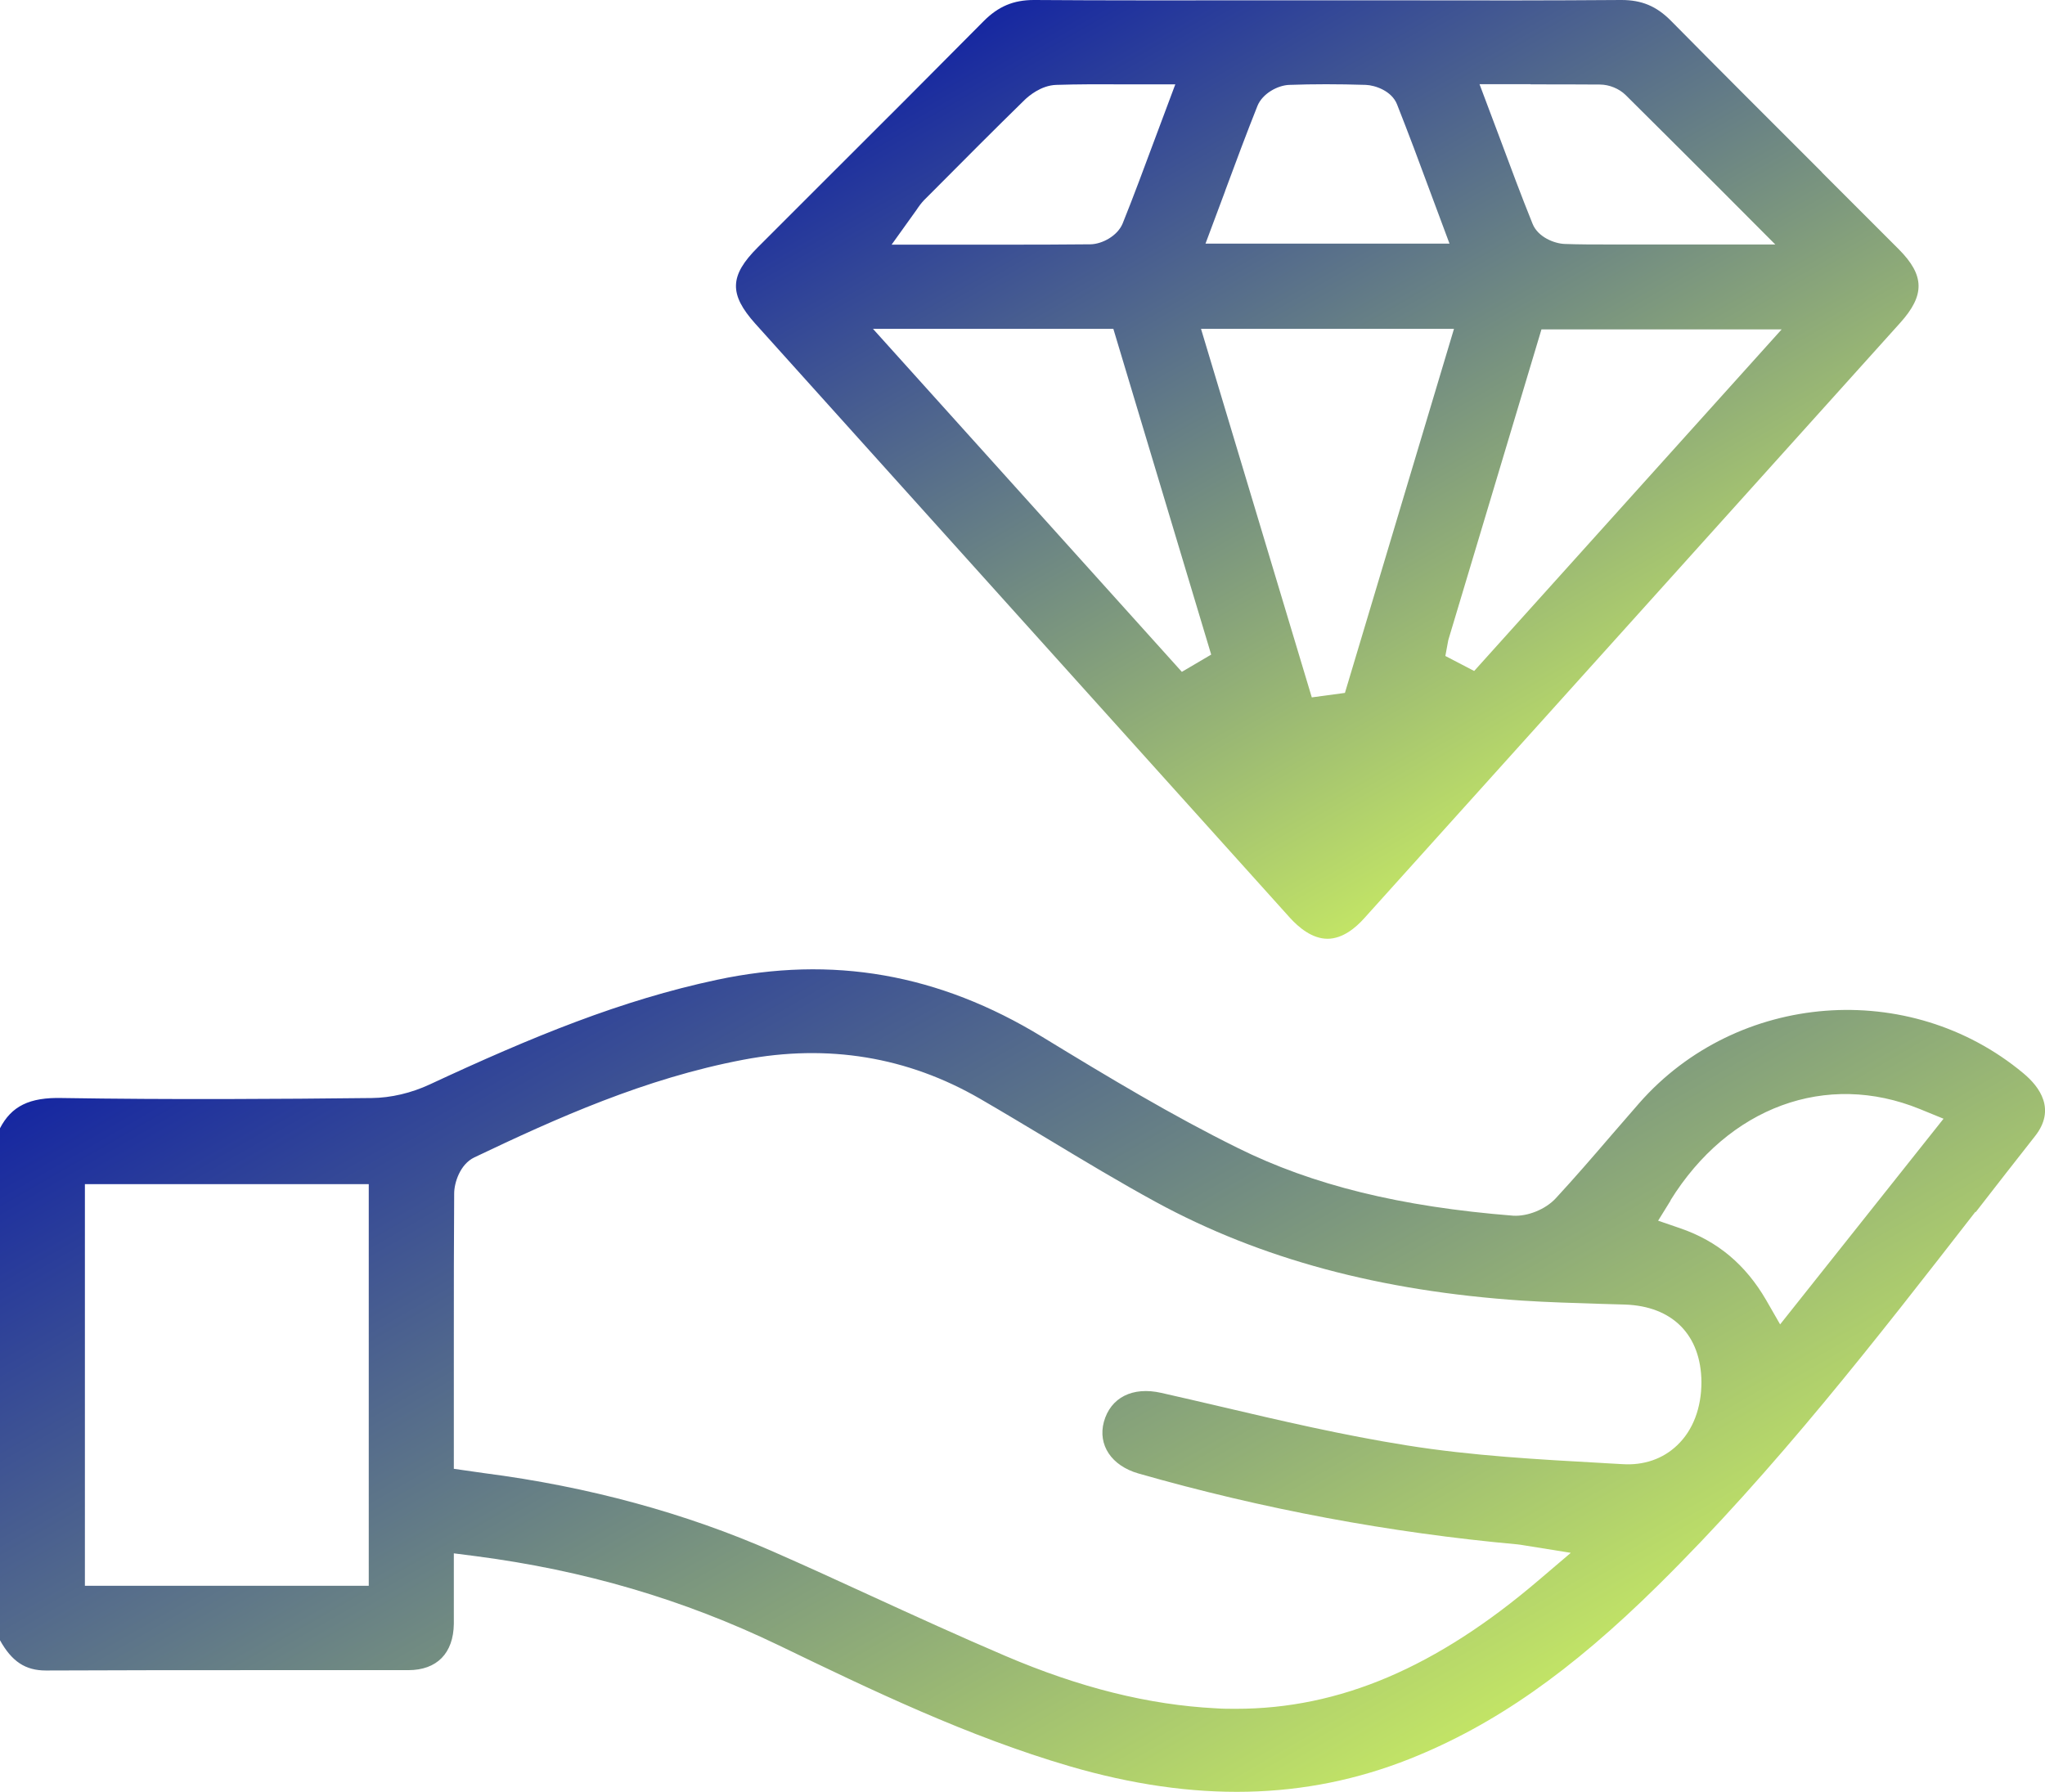
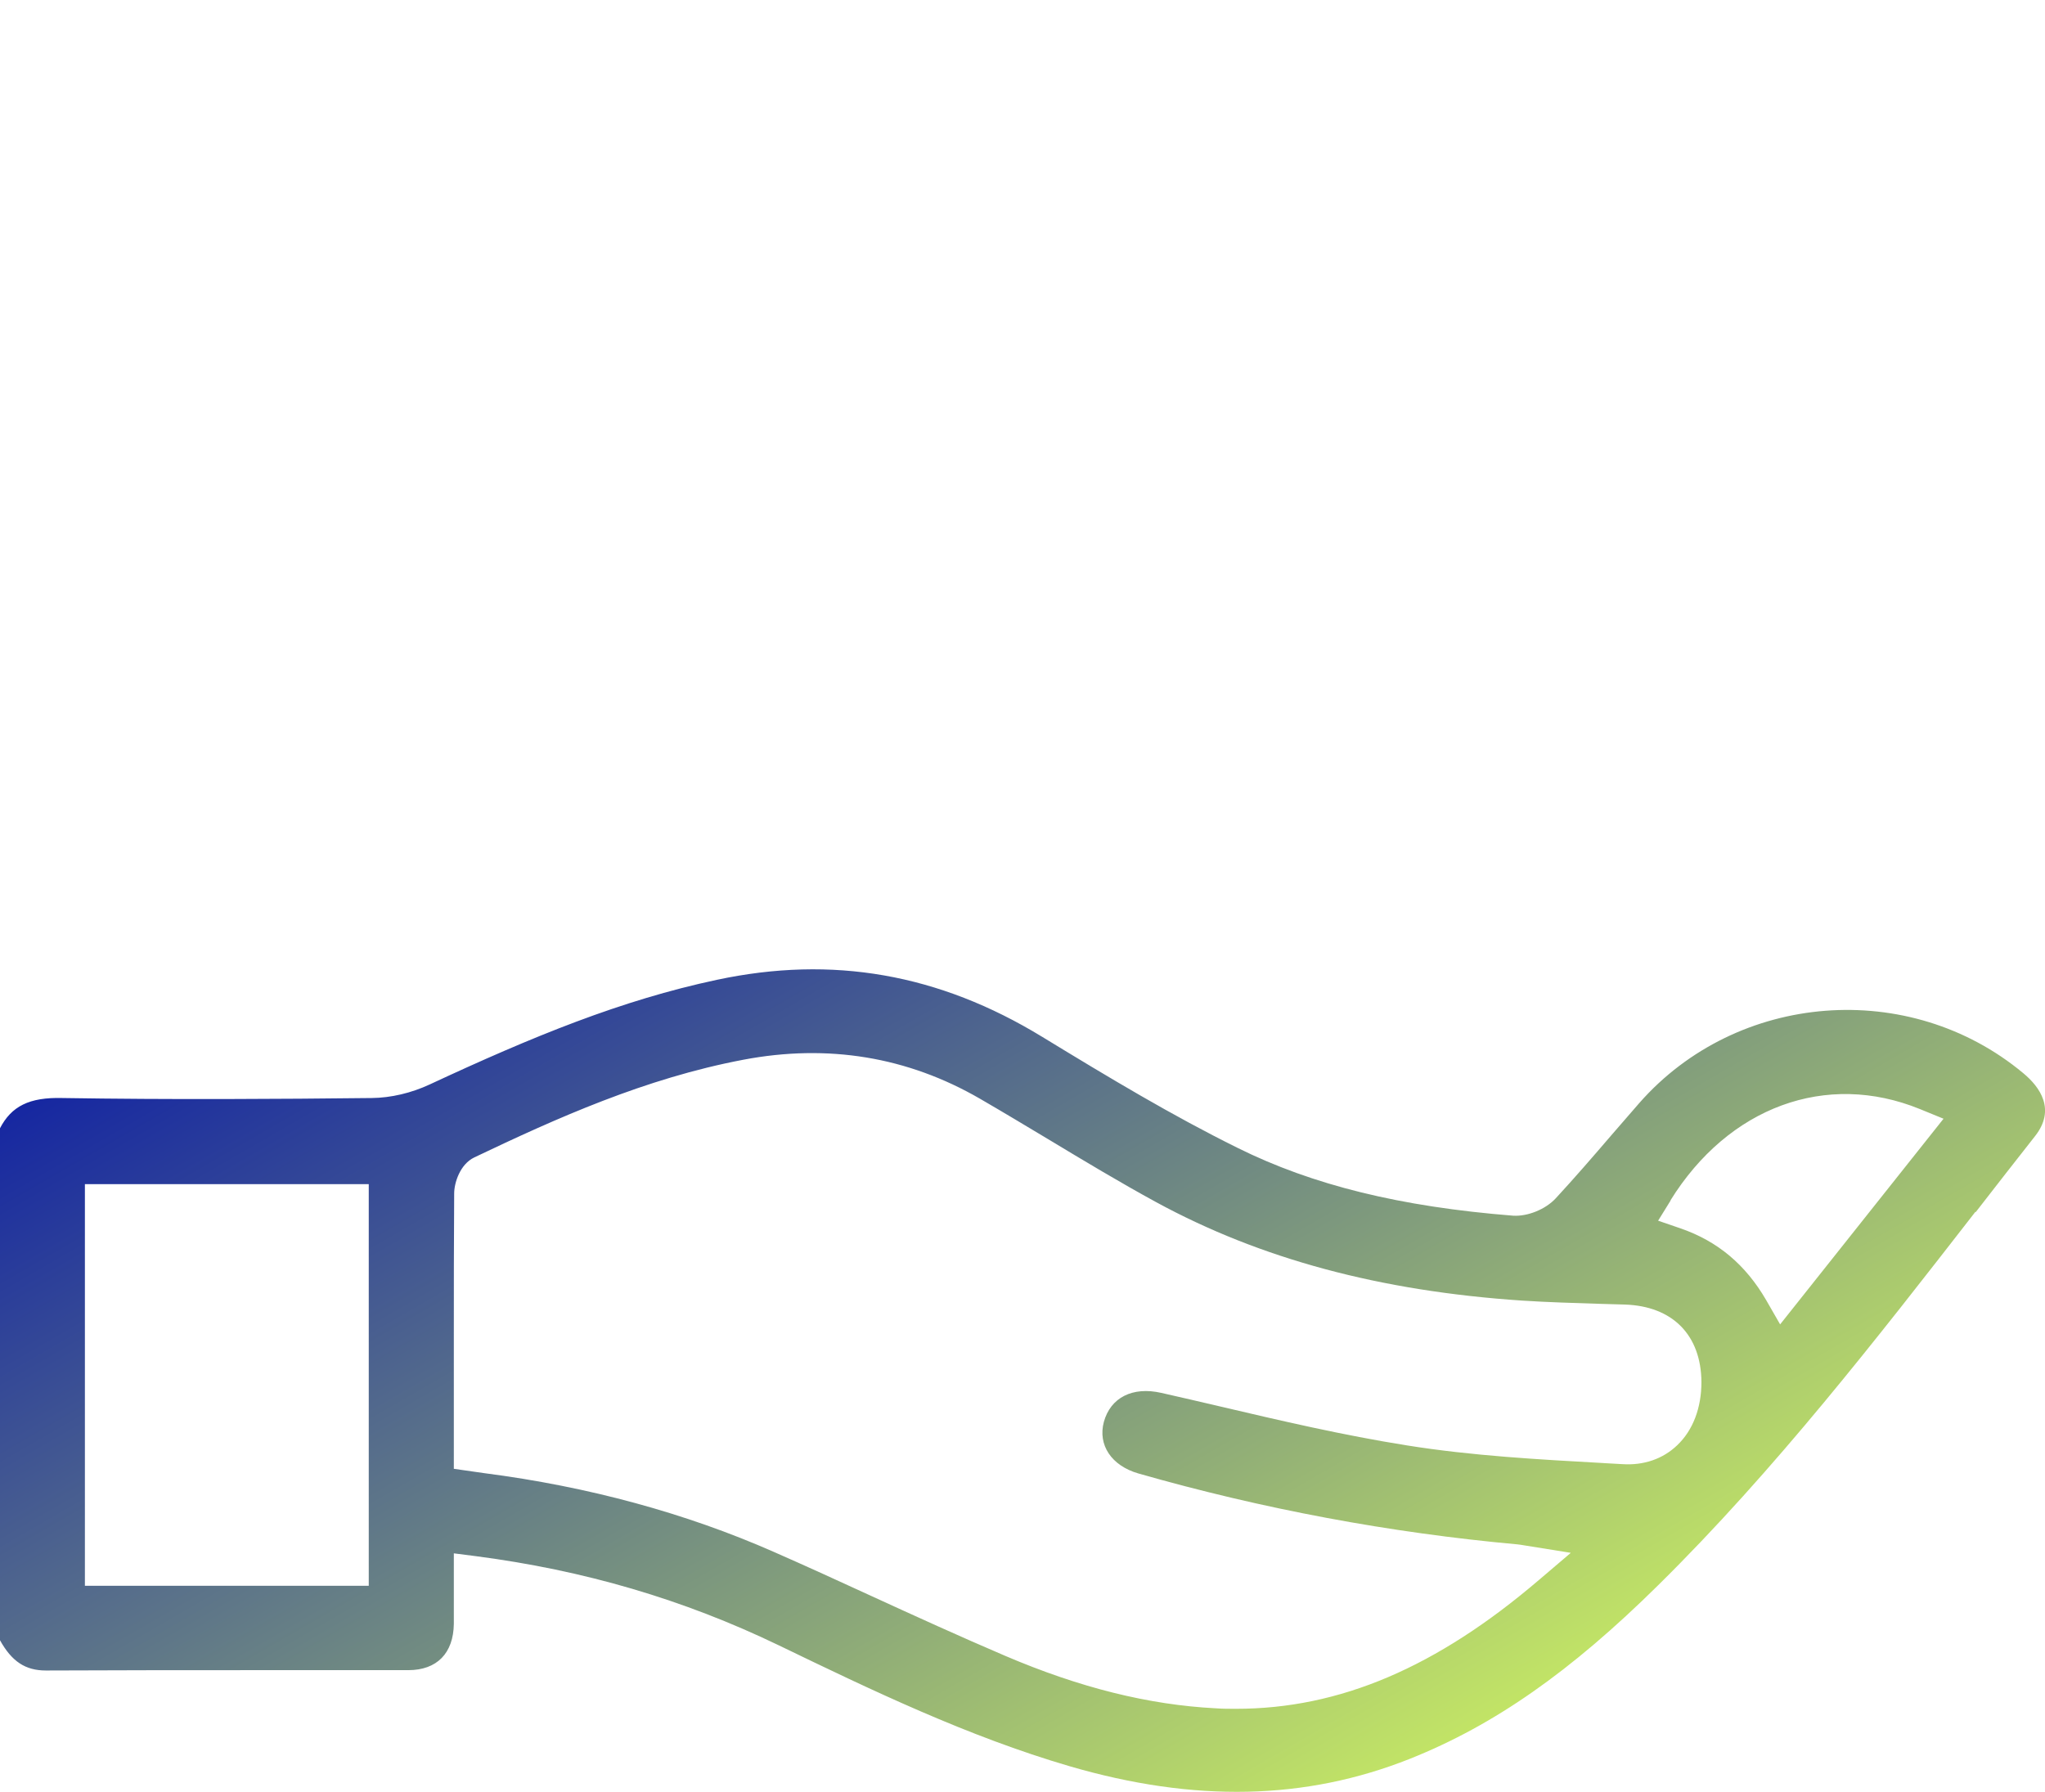
<svg xmlns="http://www.w3.org/2000/svg" xmlns:xlink="http://www.w3.org/1999/xlink" id="Capa_2" data-name="Capa 2" viewBox="0 0 118.51 103.88">
  <defs>
    <style>
      .cls-1 {
        fill: url(#Degradado_sin_nombre_2);
      }

      .cls-2 {
        fill: url(#Degradado_sin_nombre_2-2);
      }
    </style>
    <linearGradient id="Degradado_sin_nombre_2" data-name="Degradado sin nombre 2" x1="65.21" y1="-3.71" x2="93.44" y2="45.18" gradientUnits="userSpaceOnUse">
      <stop offset="0" stop-color="#1627a1" />
      <stop offset="1" stop-color="#c2e466" />
    </linearGradient>
    <linearGradient id="Degradado_sin_nombre_2-2" data-name="Degradado sin nombre 2" x1="38.1" y1="42.79" x2="74.8" y2="106.36" xlink:href="#Degradado_sin_nombre_2" />
  </defs>
  <g id="Capa_1-2" data-name="Capa 1">
    <g>
-       <path class="cls-1" d="M105.59,9.99c-2.93-2.93-5.87-5.86-8.78-8.81C95.99,.36,95.14,0,93.97,0h-.04c-4.11,.03-8.22,.03-12.33,.02h-4.65s-4.64,0-4.64,0c-4.11,0-8.23,.01-12.34-.02h-.05c-1.19,0-2.07,.37-2.93,1.24-2.97,3-5.95,5.98-8.94,8.96l-4.14,4.14c-1.64,1.64-1.67,2.71-.14,4.42l30.98,34.43c.5,.55,1.28,1.22,2.18,1.22,.88,0,1.64-.64,2.13-1.19,10.36-11.5,20.71-23.01,31.06-34.51,1.44-1.6,1.42-2.75-.08-4.26l-4.46-4.46Zm-16.89-5.1c1.4,0,2.71,0,4.01,.01,.55,0,1.12,.24,1.49,.6,1.73,1.71,3.44,3.43,5.27,5.25l3.41,3.42h-8.4c-.43,0-.86,0-1.29,0-.84,0-1.67,0-2.51-.03-.59-.02-1.56-.39-1.87-1.18-.65-1.61-1.26-3.25-1.9-4.97l-1.17-3.11h2.96Zm-17.7,6.17c.62-1.68,1.23-3.31,1.87-4.92,.29-.72,1.18-1.2,1.85-1.22,1.37-.05,2.82-.05,4.43,0,.53,.02,1.5,.34,1.81,1.13,.66,1.67,1.29,3.35,1.93,5.09l1.11,2.98h-14.14l1.14-3.05Zm-17.89,1.11c.15-.23,.29-.41,.44-.57l.56-.56c1.75-1.76,3.51-3.53,5.28-5.26,.2-.19,.92-.83,1.82-.86,1.25-.04,2.49-.04,3.81-.03h3.09s-1.16,3.1-1.16,3.1c-.64,1.71-1.24,3.35-1.89,4.96-.3,.73-1.2,1.2-1.87,1.21-1.74,.02-3.48,.02-5.25,.02-.67,0-1.34,0-2.02,0h-4.25s1.44-2.01,1.44-2.01Zm15.38,26.77l-17.9-19.88h13.93l5.67,18.88-1.7,1Zm9.45,1.22l-1.92,.26-6.42-21.36h14.66l-6.32,21.1Zm7.49-1.27l-1.67-.87,.17-.92,5.4-18.01h13.92l-17.82,19.8Z" />
      <path class="cls-2" d="M114.49,70.26c1.15-1.48,2.29-2.95,3.45-4.42,1.2-1.53,.29-2.83-.69-3.64-6.6-5.5-16.58-4.72-22.25,1.73-.55,.63-1.09,1.26-1.64,1.89-1.03,1.2-2.1,2.44-3.2,3.63-.6,.65-1.64,1.06-2.47,1.01-6.54-.52-11.62-1.77-15.97-3.93-3.8-1.88-7.38-4.03-11.33-6.44-5.98-3.65-12.15-4.73-18.85-3.3-5.54,1.18-10.66,3.28-16.63,6.06-1.07,.5-2.26,.78-3.36,.79-5.35,.06-11.67,.1-17.94,0-1.91-.05-2.95,.47-3.62,1.77v29.64c.69,1.25,1.48,1.77,2.67,1.77h.02c4.15-.02,8.3-.02,12.45-.02,2.84,0,5.68,0,8.53,0,1.66,0,2.62-.98,2.64-2.69,0-.63,0-1.26,0-1.91v-2.17s1.25,.16,1.25,.16c6.31,.82,12.06,2.51,17.58,5.17,5.38,2.6,10.95,5.28,16.86,7.01,7.23,2.11,13.67,1.97,19.71-.43,4.87-1.94,9.31-5.04,14.4-10.07,6.75-6.66,12.66-14.28,18.38-21.64ZM21.37,91.91H4.92v-23.28H21.37v23.28Zm75.43-22.33c3.37-5.43,9.04-7.51,14.46-5.3l1.37,.56-9.47,11.92-.81-1.41c-1.19-2.05-2.81-3.41-4.95-4.15l-1.31-.45,.73-1.18Zm-3.83,15.22c-3.77-.21-7.66-.42-11.46-1.03-3.65-.58-7.3-1.43-10.83-2.26-1.13-.26-2.25-.53-3.38-.78-1.67-.38-2.94,.27-3.33,1.68-.36,1.34,.44,2.54,2,2.99,7.2,2.06,14.59,3.44,21.97,4.11,.11,.01,.23,.03,.41,.06l2.68,.43-1.82,1.55c-5.95,5.09-11.57,7.49-17.58,7.49-.39,0-.79,0-1.19-.03-3.87-.2-7.86-1.19-12.19-3.04-2.62-1.12-5.25-2.32-7.78-3.48-1.87-.86-3.75-1.72-5.64-2.55-5.09-2.24-10.73-3.78-16.78-4.56l-1.75-.25v-7.63c0-2.78,0-5.56,.02-8.33,0-.6,.33-1.69,1.17-2.09,4.76-2.27,9.89-4.58,15.59-5.66,4.9-.93,9.51-.17,13.71,2.26,1.33,.77,2.64,1.56,3.96,2.35,2.04,1.23,4.15,2.5,6.26,3.65,6.05,3.29,12.98,5.15,21.19,5.7,1.51,.1,3.07,.14,4.57,.19l1.39,.04c2.77,.09,4.42,1.77,4.44,4.49,0,1.5-.49,2.8-1.41,3.67-.83,.79-1.93,1.17-3.17,1.09l-1.07-.06Z" />
    </g>
  </g>
</svg>